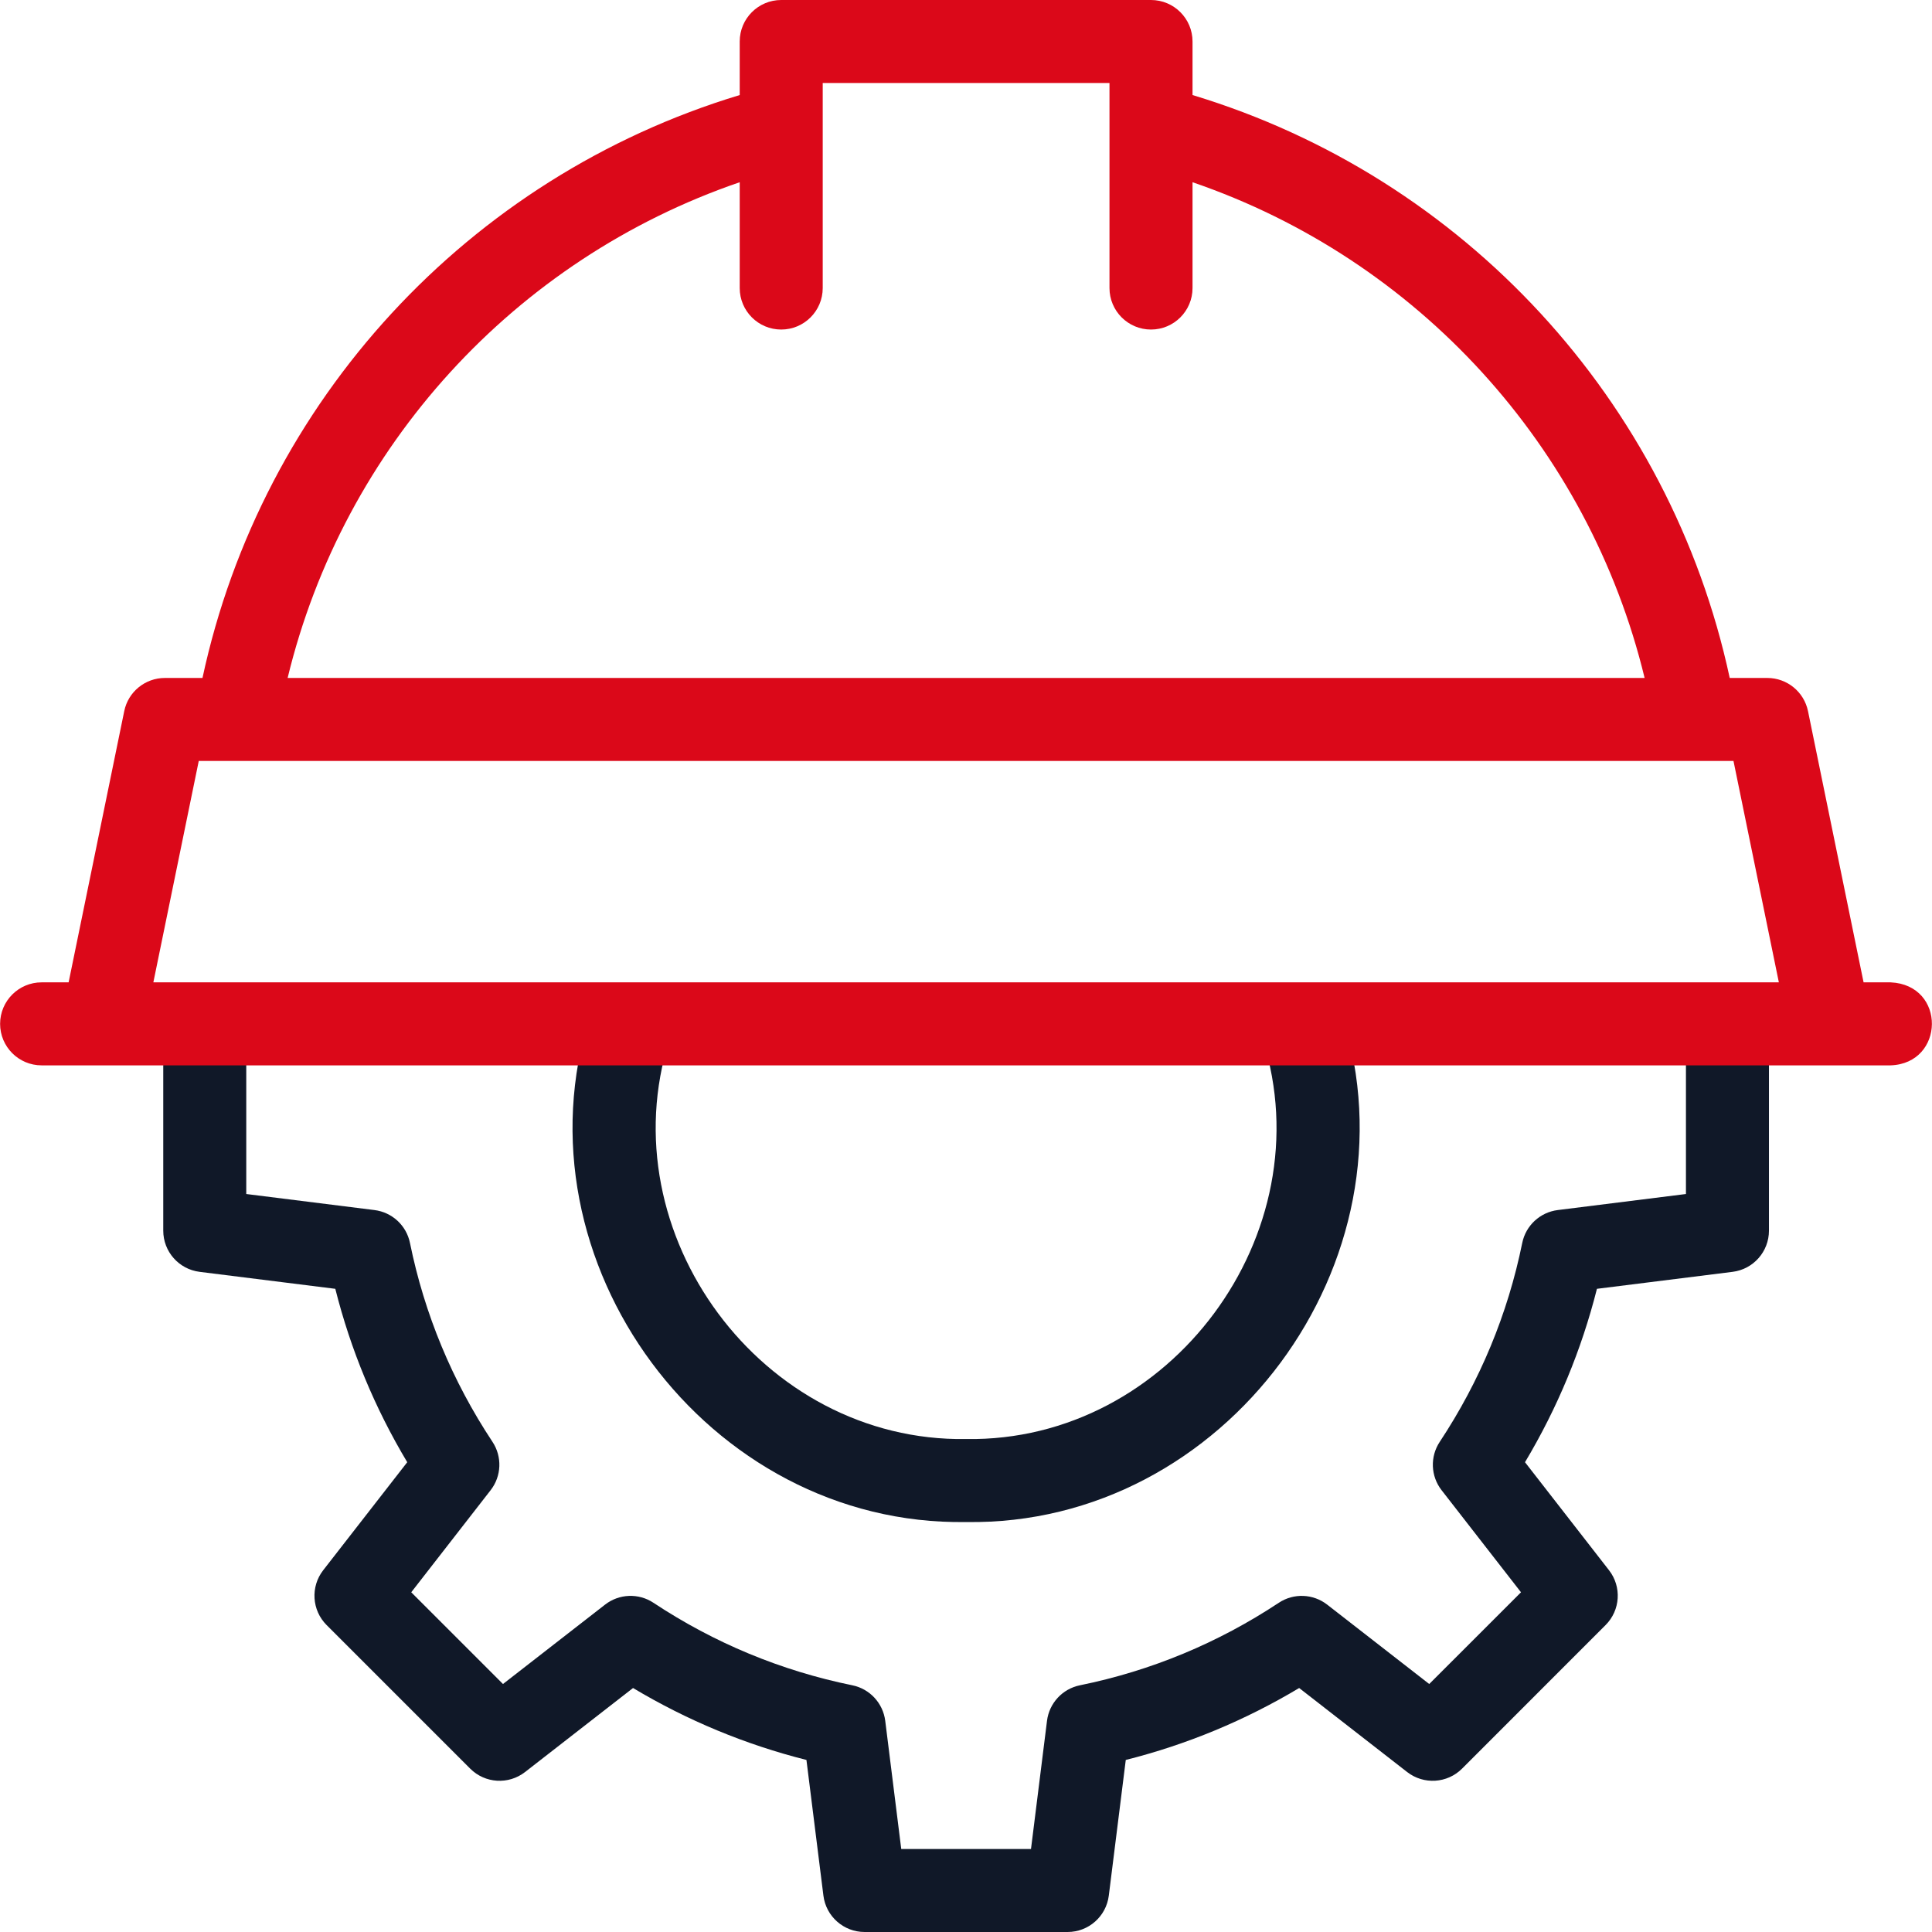
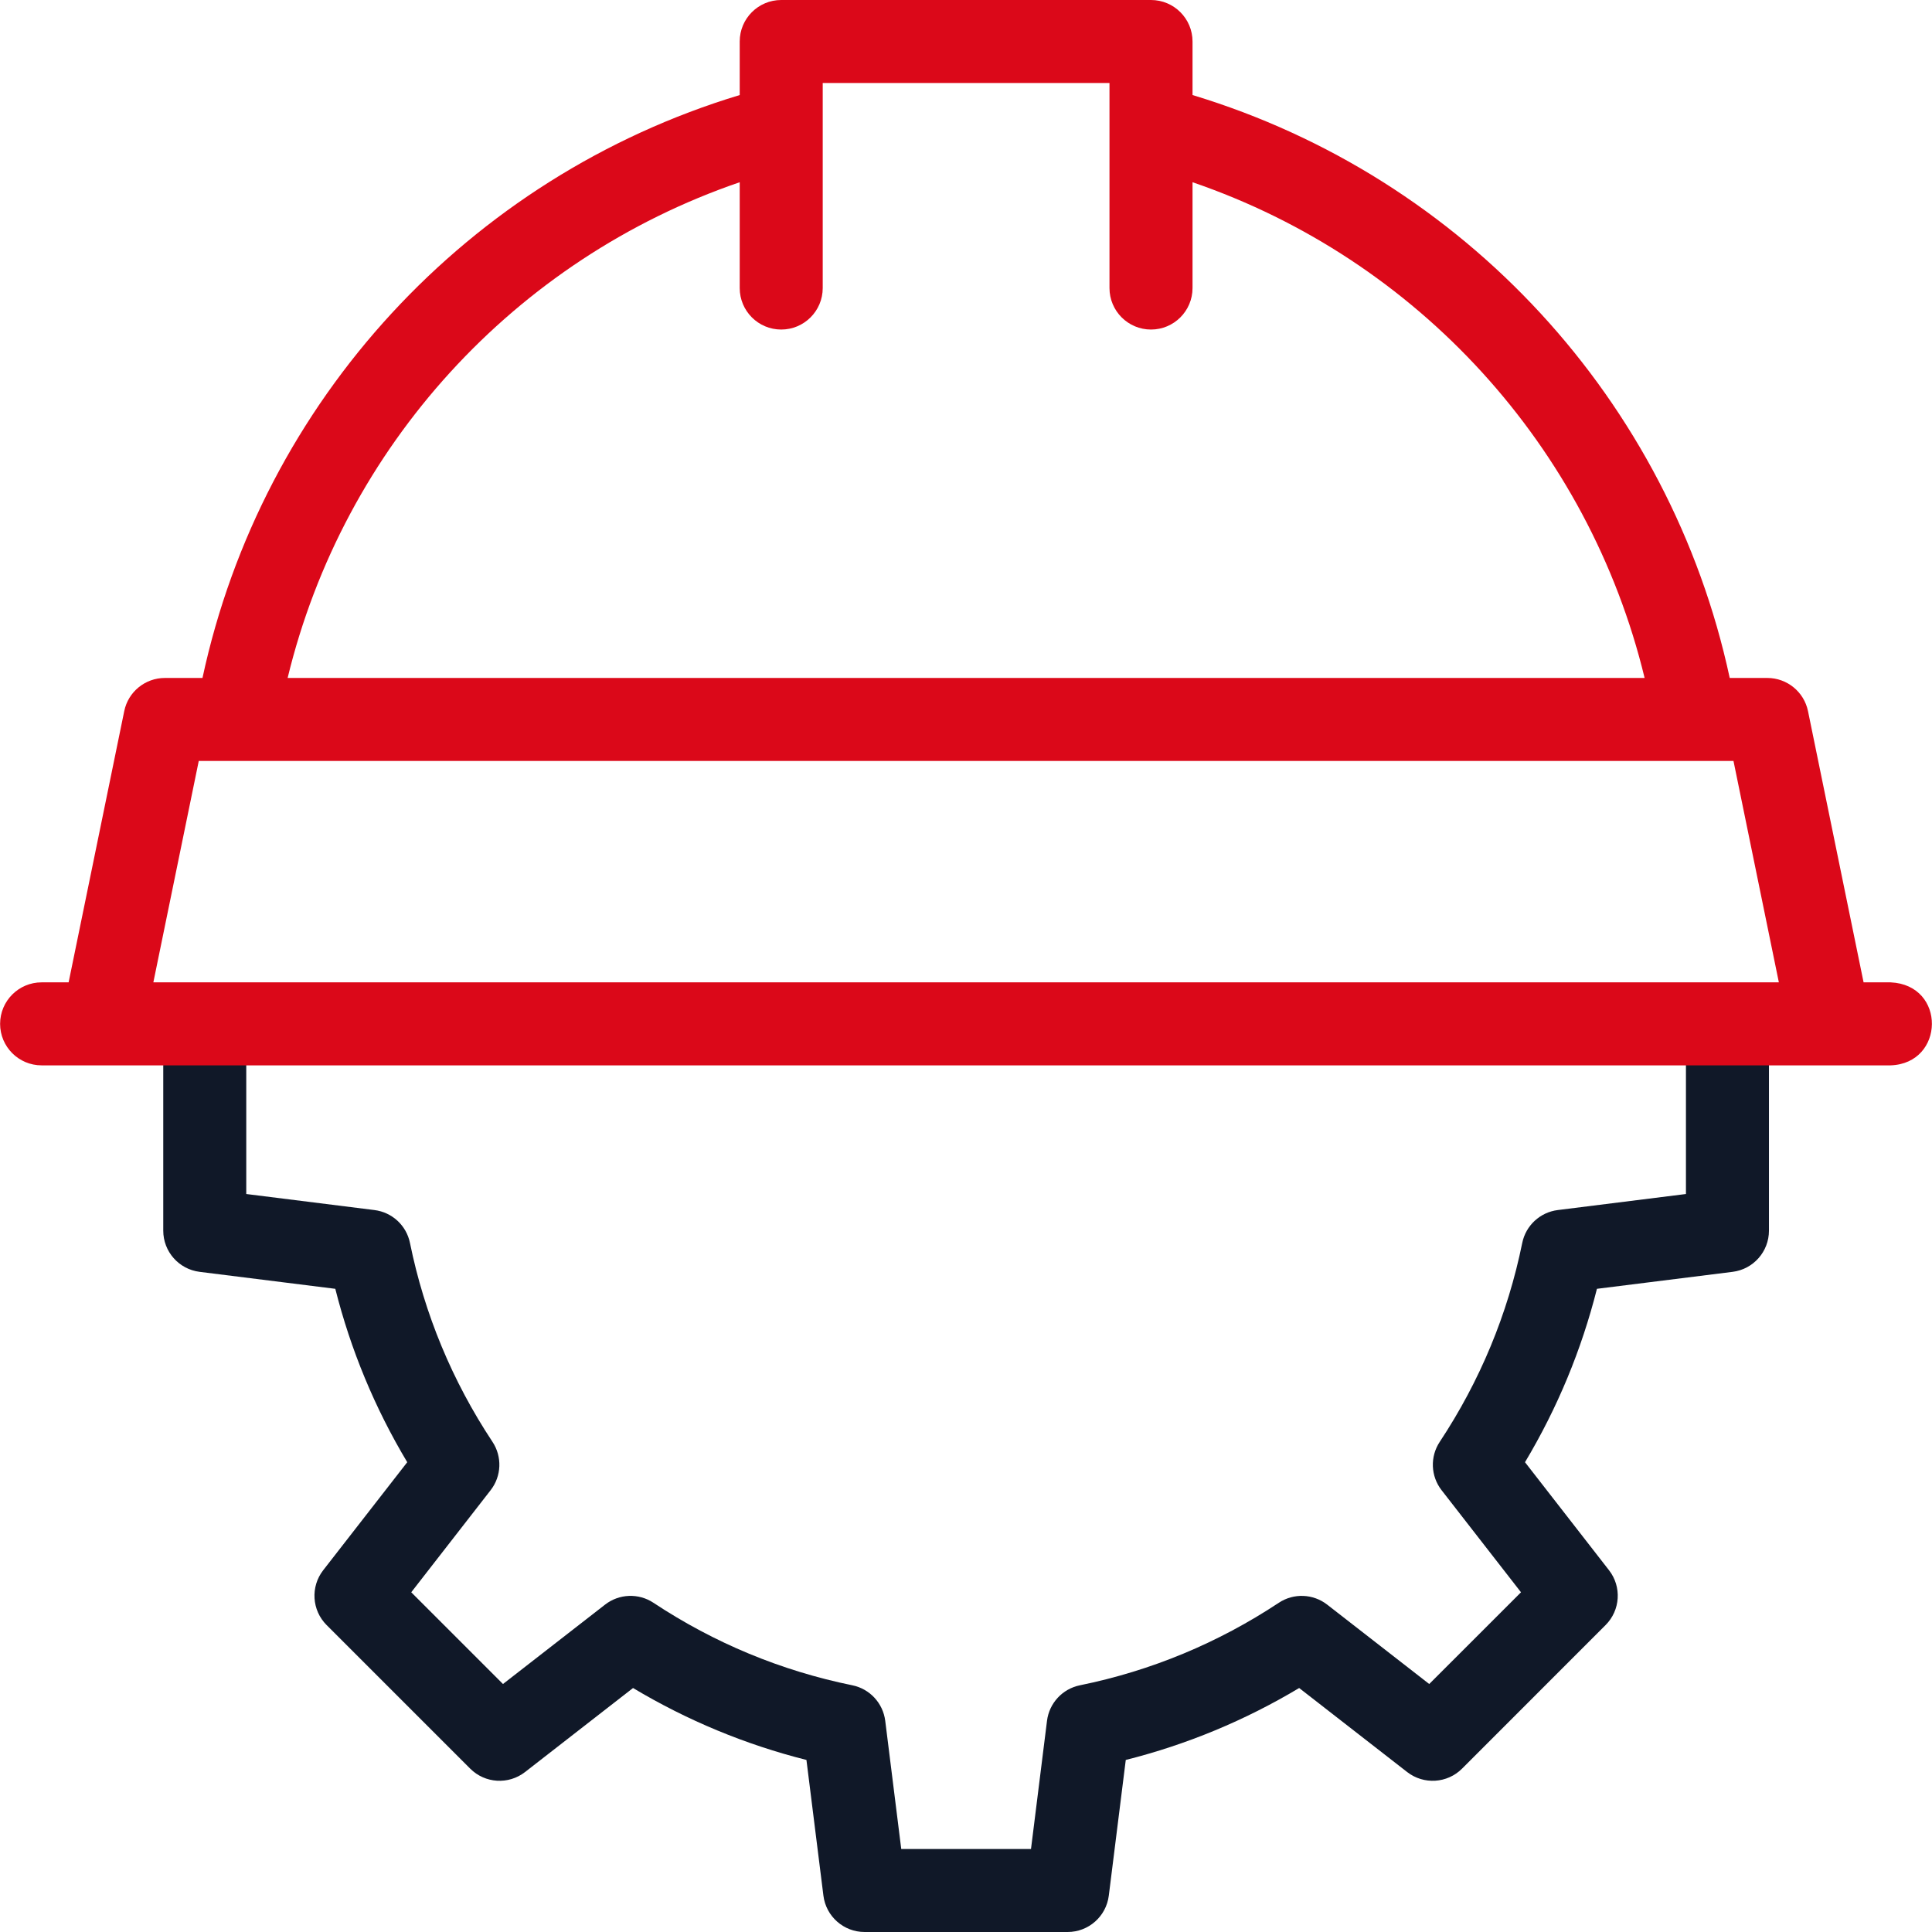
<svg xmlns="http://www.w3.org/2000/svg" width="56" height="56" viewBox="0 0 56 56" fill="none">
-   <path d="M28.003 44.117C20.501 44.236 14.835 36.574 17.099 29.439C17.29 28.803 17.962 28.443 18.598 28.635C19.234 28.826 19.594 29.498 19.402 30.134C17.619 35.761 22.085 41.804 28.003 41.711C33.921 41.804 38.388 35.761 36.604 30.134C36.412 29.498 36.772 28.826 37.408 28.634C38.045 28.442 38.716 28.802 38.908 29.439C41.169 36.574 35.507 44.236 28.003 44.117Z" fill="#101828" />
  <path d="M30.946 56H25.061C24.454 56 23.942 55.548 23.867 54.946L23.375 51.013C21.605 50.567 19.921 49.868 18.349 48.928L15.218 51.364C14.739 51.736 14.058 51.694 13.629 51.265L9.467 47.103C9.038 46.674 8.996 45.993 9.368 45.514L11.804 42.383C10.864 40.812 10.165 39.127 9.719 37.357L5.786 36.865C5.184 36.79 4.732 36.278 4.732 35.671V29.786C4.732 29.122 5.271 28.583 5.935 28.583C6.6 28.583 7.138 29.122 7.138 29.786V34.609L10.853 35.074C11.366 35.138 11.78 35.521 11.883 36.027C12.303 38.09 13.108 40.029 14.274 41.791C14.56 42.222 14.538 42.787 14.221 43.194L11.92 46.153L14.579 48.812L17.538 46.511C17.945 46.194 18.51 46.172 18.94 46.457C20.703 47.624 22.642 48.428 24.705 48.849C25.211 48.952 25.594 49.366 25.659 49.879L26.123 53.594H29.884L30.348 49.879C30.412 49.366 30.796 48.952 31.302 48.849C33.364 48.429 35.304 47.624 37.066 46.458C37.497 46.172 38.061 46.194 38.469 46.511L41.427 48.812L44.087 46.153L41.785 43.194C41.468 42.787 41.447 42.222 41.732 41.792C42.898 40.029 43.703 38.09 44.123 36.027C44.226 35.521 44.641 35.138 45.153 35.074L48.868 34.609V29.786C48.868 29.122 49.407 28.583 50.071 28.583C50.736 28.583 51.274 29.122 51.274 29.786V35.671C51.274 36.278 50.822 36.79 50.22 36.865L46.288 37.357C45.841 39.127 45.142 40.812 44.203 42.383L46.638 45.514C47.011 45.993 46.968 46.674 46.539 47.103L42.378 51.265C41.949 51.694 41.267 51.736 40.788 51.364L37.657 48.928C36.086 49.868 34.402 50.567 32.631 51.013L32.139 54.946C32.064 55.548 31.552 56 30.946 56Z" fill="#101828" />
  <path d="M54.8 28.474H54.017L52.406 20.613C52.291 20.053 51.798 19.651 51.227 19.651H50.137C48.411 11.621 42.436 5.134 34.566 2.755V1.203C34.566 0.539 34.027 0 33.362 0H22.644C21.979 0 21.441 0.539 21.441 1.203V2.755C13.57 5.134 7.595 11.621 5.869 19.651H4.779C4.208 19.651 3.715 20.053 3.601 20.613L1.989 28.474H1.206C0.542 28.474 0.003 29.013 0.003 29.677C0.003 30.341 0.542 30.88 1.206 30.88H54.8C56.375 30.826 56.417 28.547 54.8 28.474ZM21.441 5.282V8.349C21.441 9.013 21.979 9.552 22.644 9.552C23.308 9.552 23.847 9.013 23.847 8.349V2.406H32.159V8.349C32.159 9.013 32.698 9.552 33.362 9.552C34.027 9.552 34.566 9.013 34.566 8.349V5.282C41.091 7.516 46.047 12.946 47.67 19.651H8.337C9.959 12.946 14.916 7.516 21.441 5.282ZM5.761 22.057H6.859C6.855 22.057 49.138 22.057 49.138 22.057C49.141 22.058 49.144 22.058 49.147 22.057H50.246L51.561 28.474H4.445L5.761 22.057Z" fill="#DB0819" />
</svg>